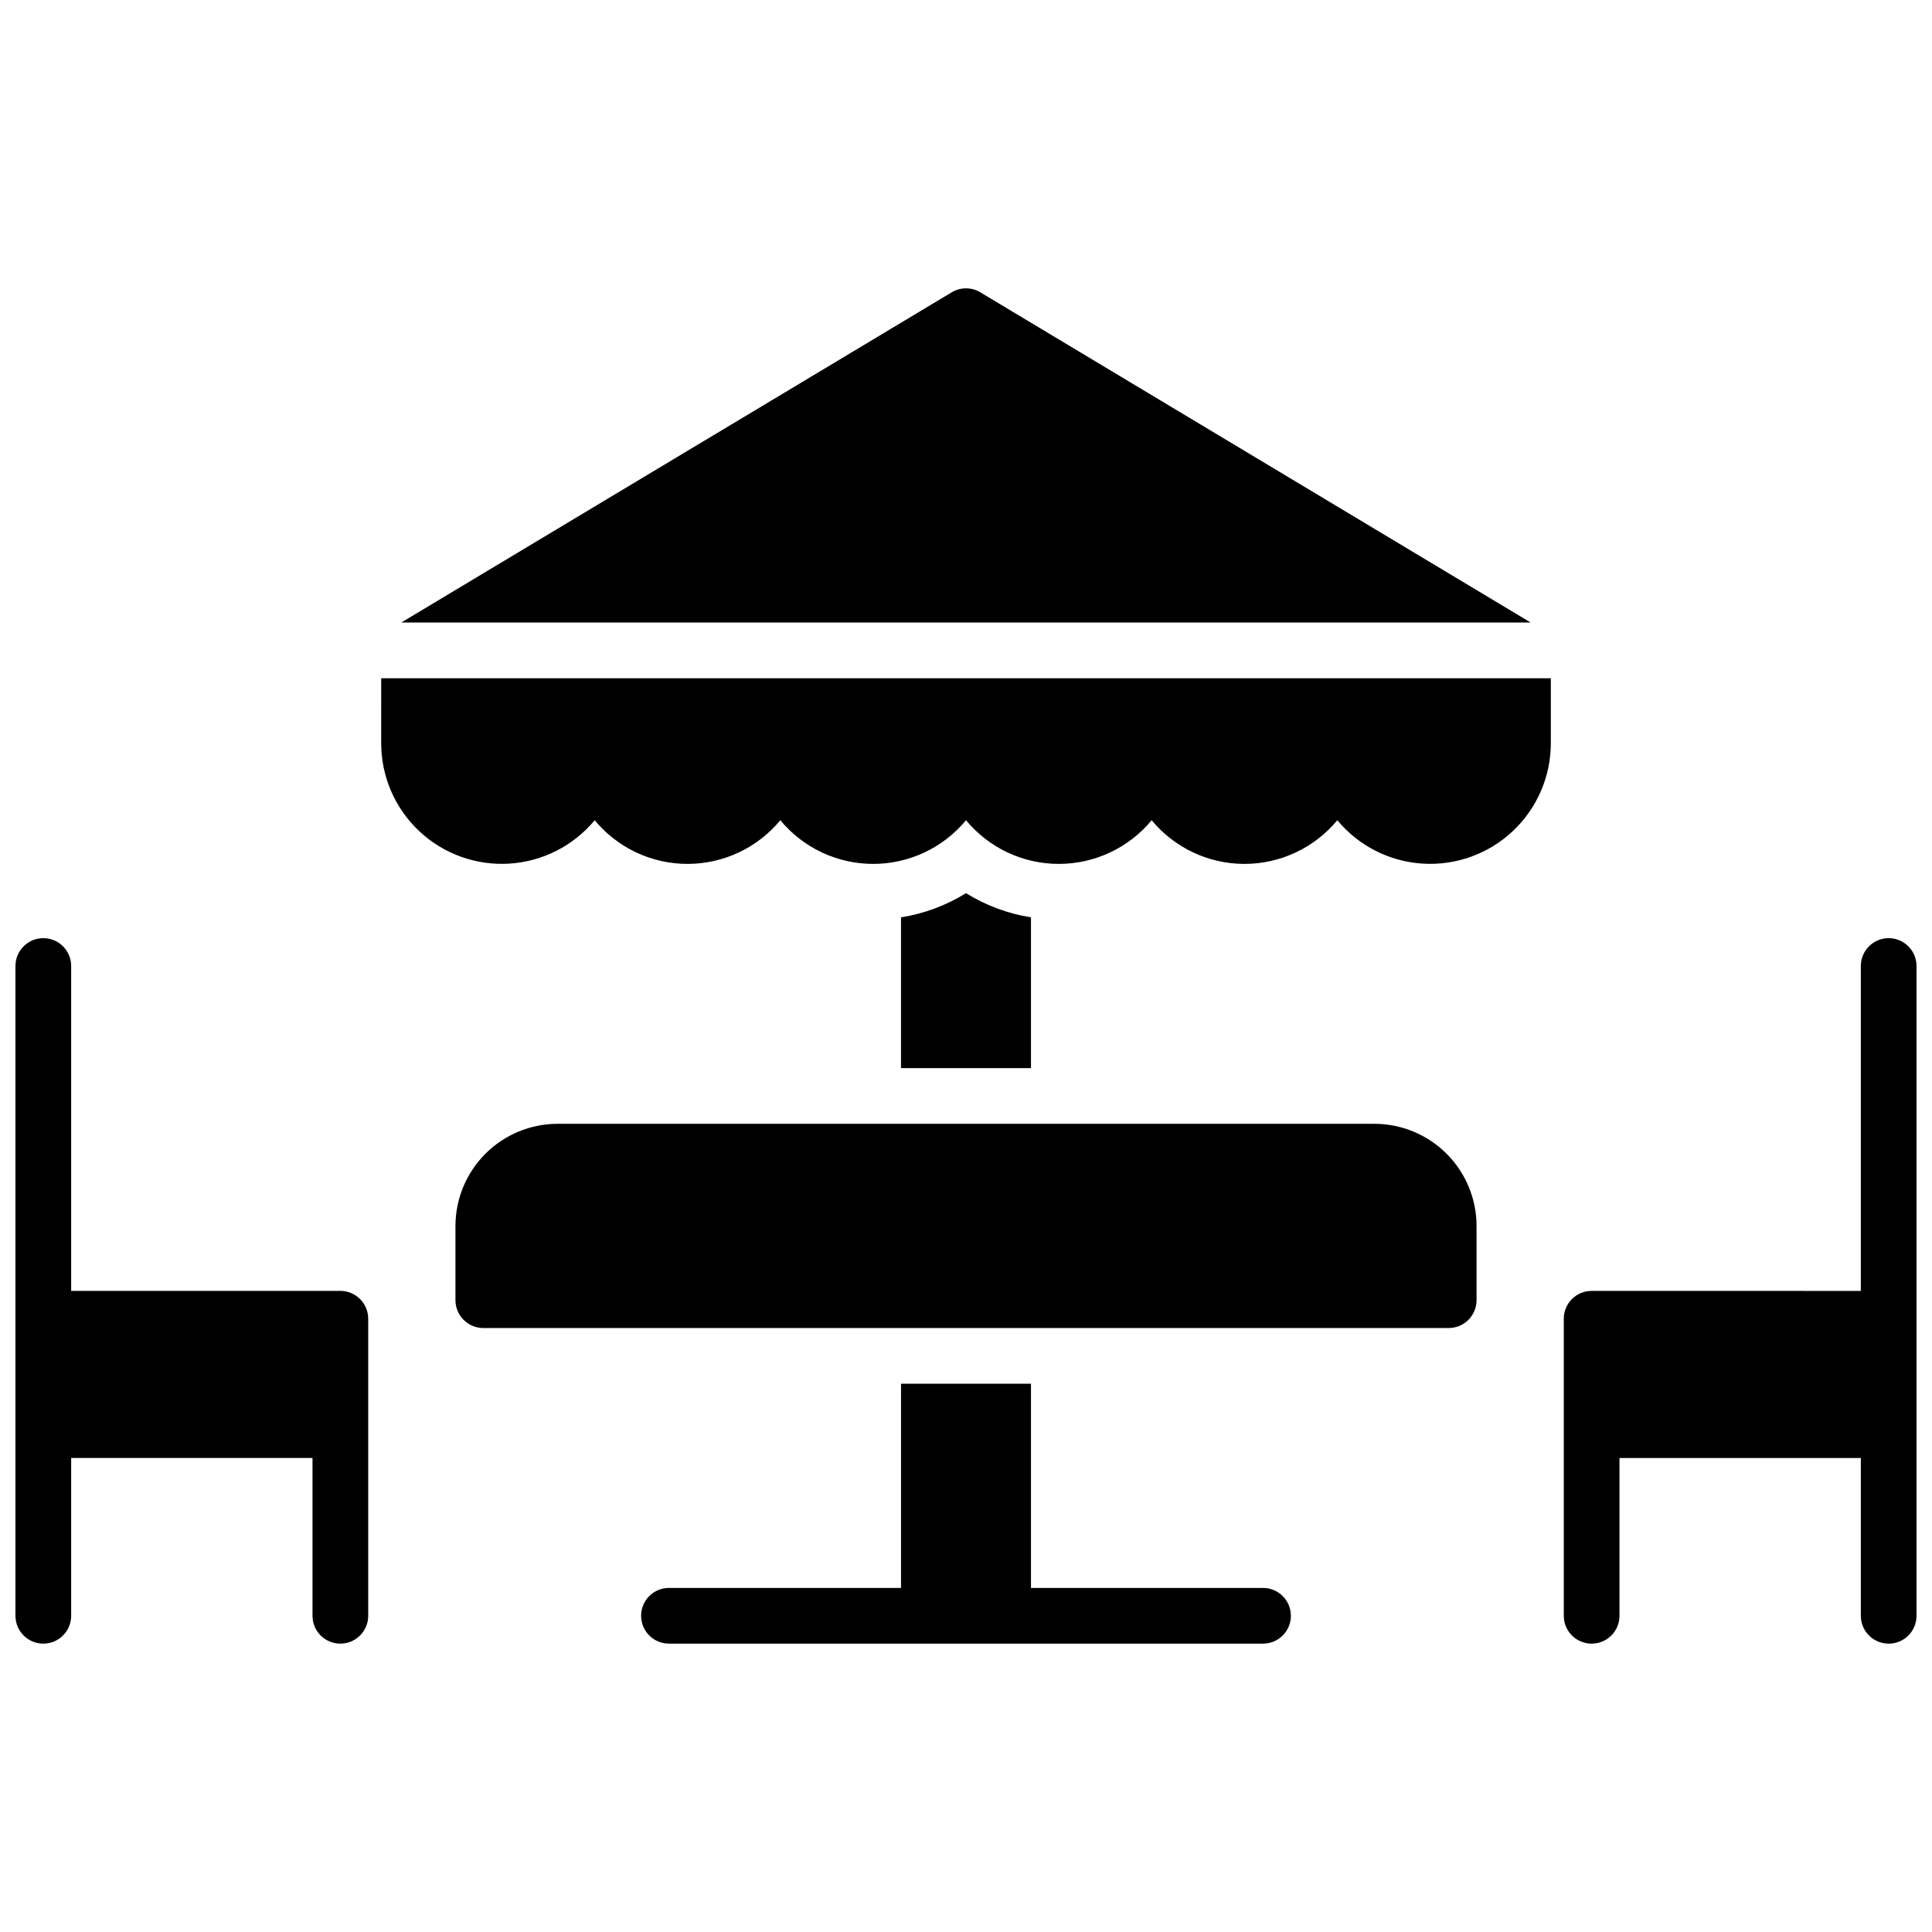
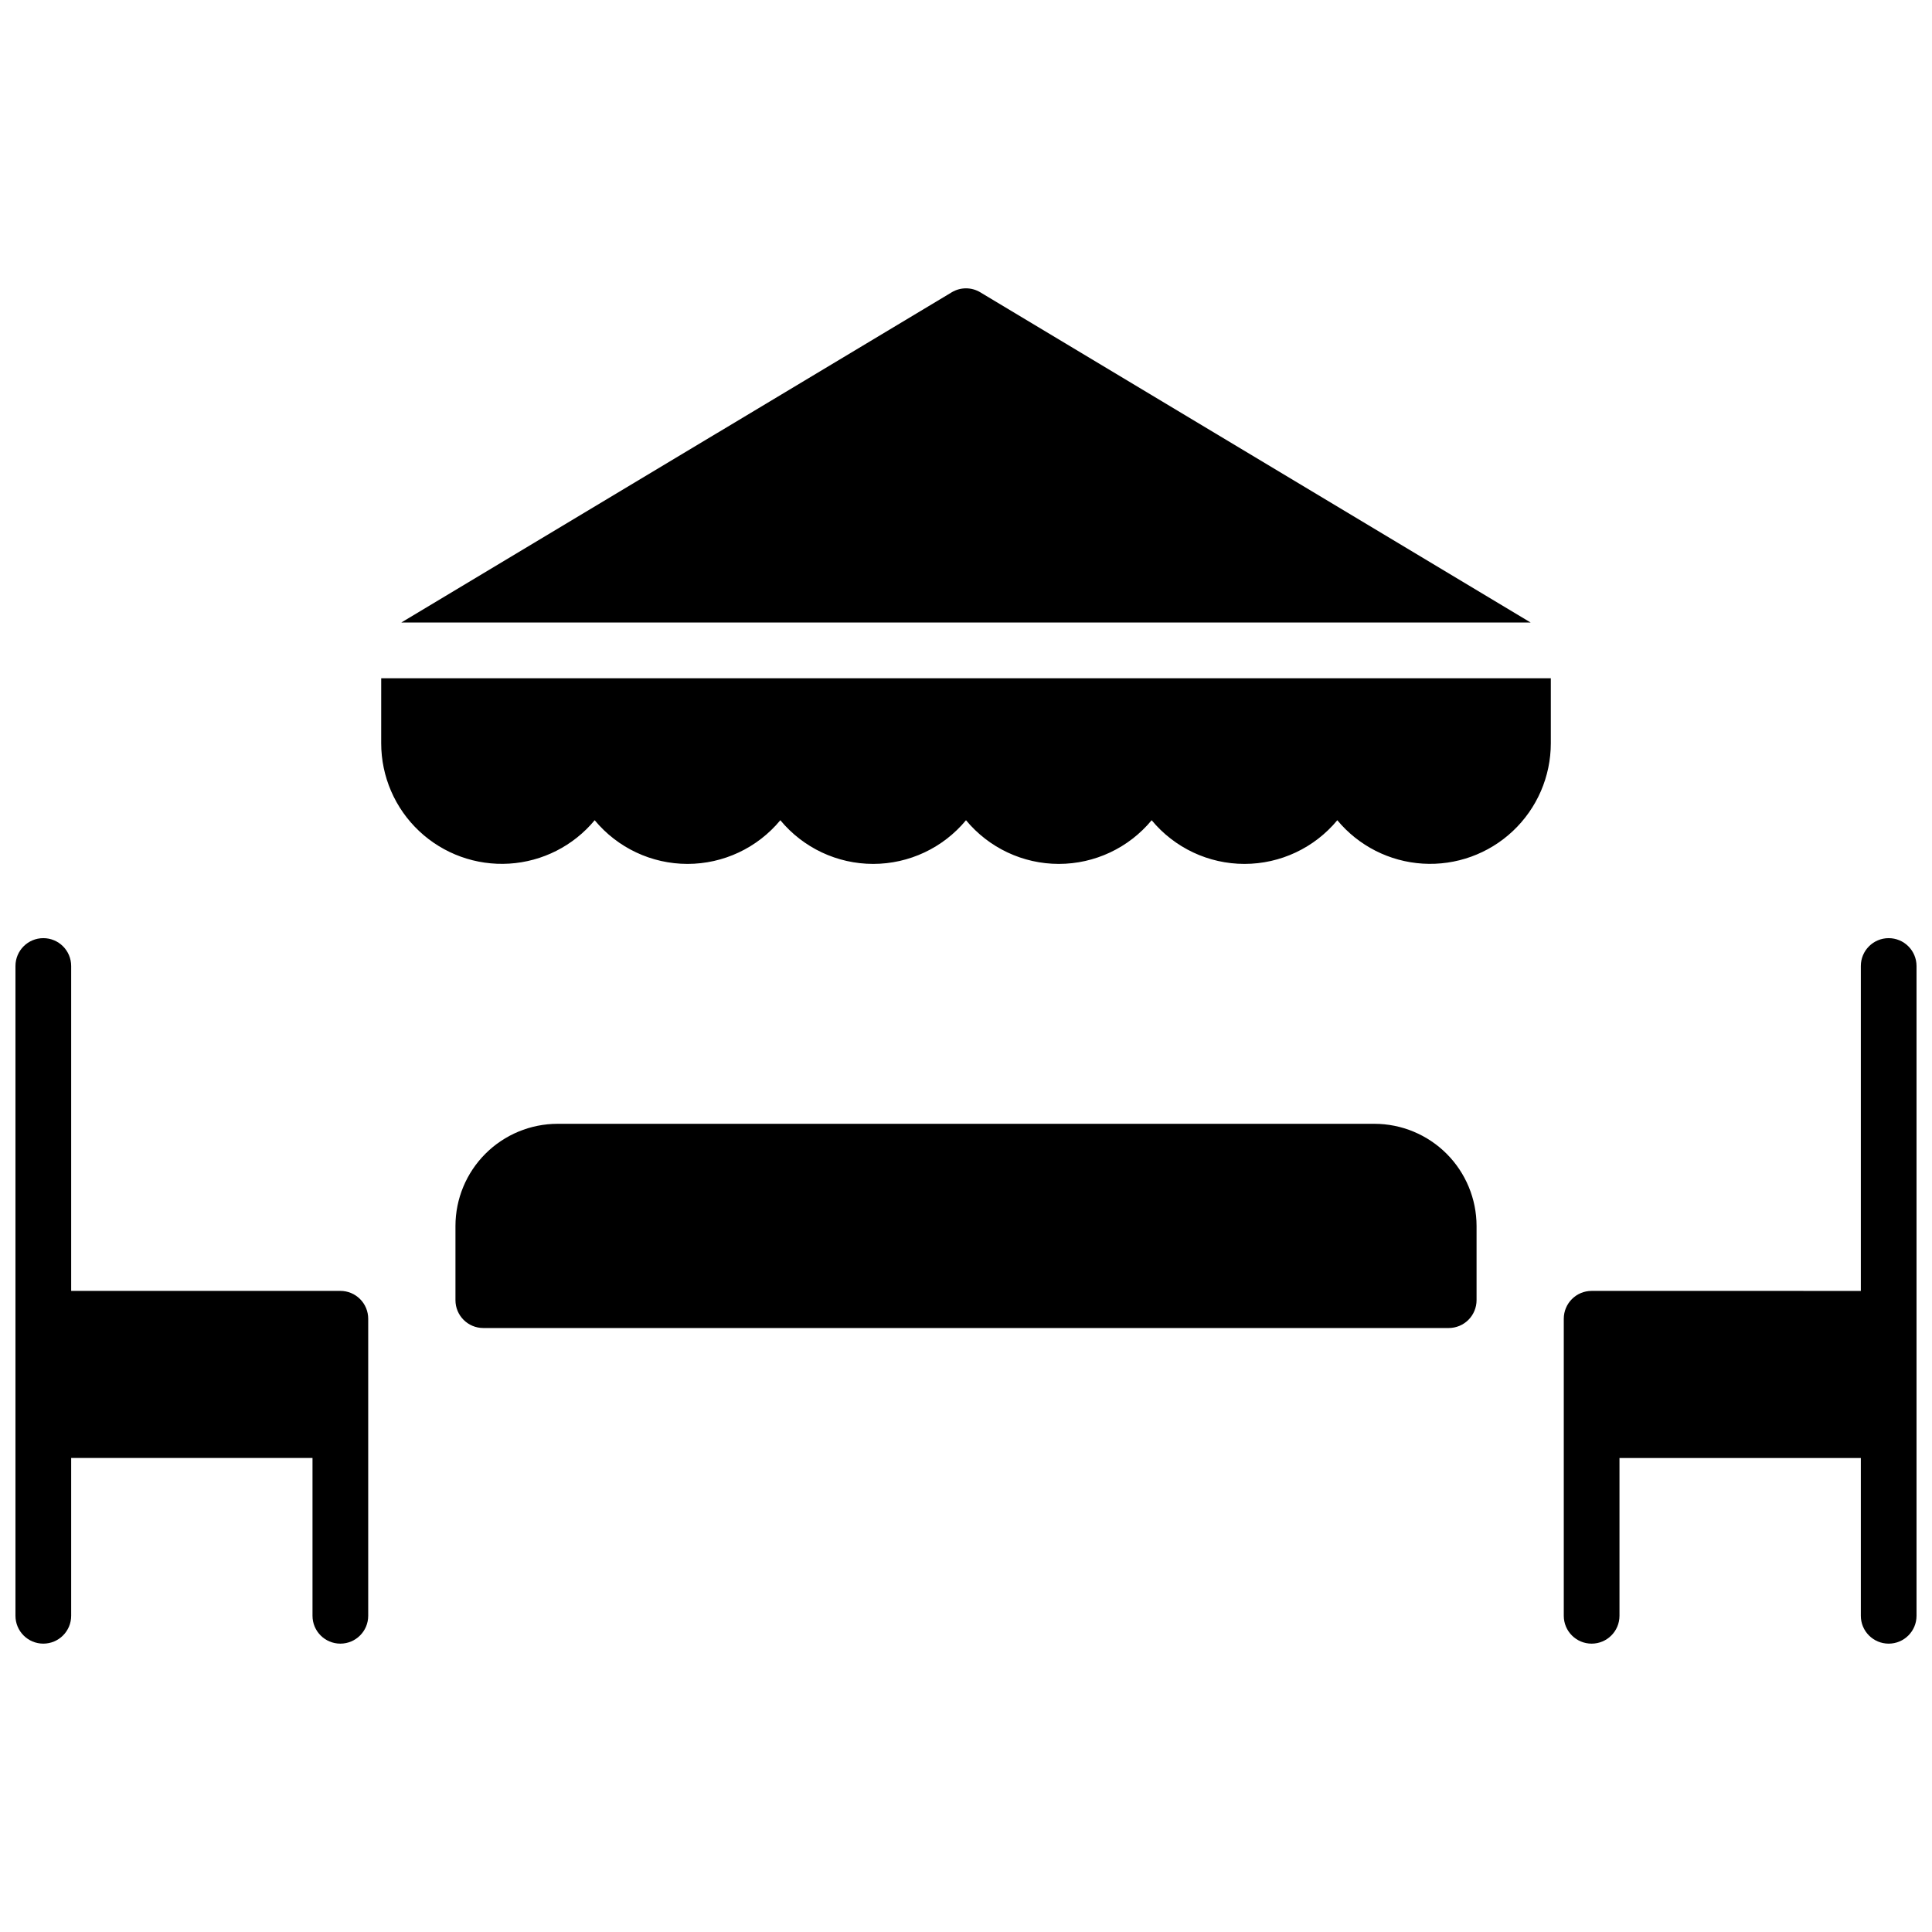
<svg xmlns="http://www.w3.org/2000/svg" width="800px" height="800px" version="1.1" viewBox="144 144 512 512">
  <defs>
    <clipPath id="b">
      <path d="m558 392h93.902v188h-93.902z" />
    </clipPath>
    <clipPath id="a">
      <path d="m148.09 392h93.906v188h-93.906z" />
    </clipPath>
  </defs>
  <path d="m508.24 441.82h-216.48c-7.172 0.008-14.051 2.863-19.121 7.934-5.074 5.074-7.93 11.953-7.938 19.125v19.68c0 4.074 3.305 7.379 7.379 7.379h255.84c1.957 0 3.836-0.777 5.219-2.16 1.383-1.383 2.164-3.262 2.164-5.219v-19.68c-0.012-7.172-2.867-14.051-7.938-19.125-5.074-5.07-11.949-7.926-19.125-7.934z" />
-   <path d="m478.72 564.82h-61.5v-54.121h-34.441v54.121h-61.5c-4.074 0-7.379 3.305-7.379 7.379s3.305 7.379 7.379 7.379h157.44c4.074 0 7.379-3.305 7.379-7.379s-3.305-7.379-7.379-7.379z" />
  <g clip-path="url(#b)">
    <path d="m644.52 392.62c-4.074 0-7.379 3.305-7.379 7.383v86.102l-71.34-0.004c-4.078 0-7.383 3.305-7.383 7.383v78.719c0 4.074 3.305 7.379 7.383 7.379 4.074 0 7.379-3.305 7.379-7.379v-41.82h63.961v41.82c0 4.074 3.305 7.379 7.379 7.379 4.074 0 7.379-3.305 7.379-7.379v-172.2c0-1.957-0.777-3.836-2.16-5.219-1.383-1.387-3.262-2.164-5.219-2.164z" />
  </g>
  <g clip-path="url(#a)">
    <path d="m234.2 486.1h-71.34v-86.098c0-4.078-3.305-7.383-7.383-7.383-4.074 0-7.379 3.305-7.379 7.383v172.2c0 4.074 3.305 7.379 7.379 7.379 4.078 0 7.383-3.305 7.383-7.379v-41.82h63.957v41.82c0 4.074 3.305 7.379 7.383 7.379 4.074 0 7.379-3.305 7.379-7.379v-78.719c0-1.957-0.777-3.836-2.16-5.219-1.387-1.387-3.262-2.164-5.219-2.164z" />
  </g>
-   <path d="m403.8 221.47c-2.336-1.41-5.262-1.41-7.598 0l-145.85 87.504h299.29z" />
+   <path d="m403.8 221.47c-2.336-1.41-5.262-1.41-7.598 0l-145.85 87.504h299.29" />
  <path d="m245.02 340.96c0 8.824 3.644 17.258 10.074 23.297 6.43 6.043 15.07 9.16 23.879 8.613 8.805-0.547 16.992-4.707 22.625-11.5 6.066 7.328 15.086 11.574 24.602 11.574s18.531-4.246 24.598-11.574c6.066 7.328 15.086 11.574 24.602 11.574 9.516 0 18.535-4.246 24.602-11.574 6.066 7.328 15.082 11.574 24.598 11.574s18.535-4.246 24.602-11.574c6.066 7.328 15.086 11.574 24.598 11.574 9.516 0 18.535-4.246 24.602-11.574 5.633 6.793 13.82 10.953 22.629 11.5 8.805 0.547 17.445-2.57 23.875-8.613 6.43-6.039 10.078-14.473 10.078-23.297v-17.219h-309.96z" />
-   <path d="m400 380.7c-5.258 3.258-11.113 5.438-17.223 6.406v39.949h34.441v-39.949c-6.109-0.969-11.965-3.148-17.219-6.406z" />
</svg>